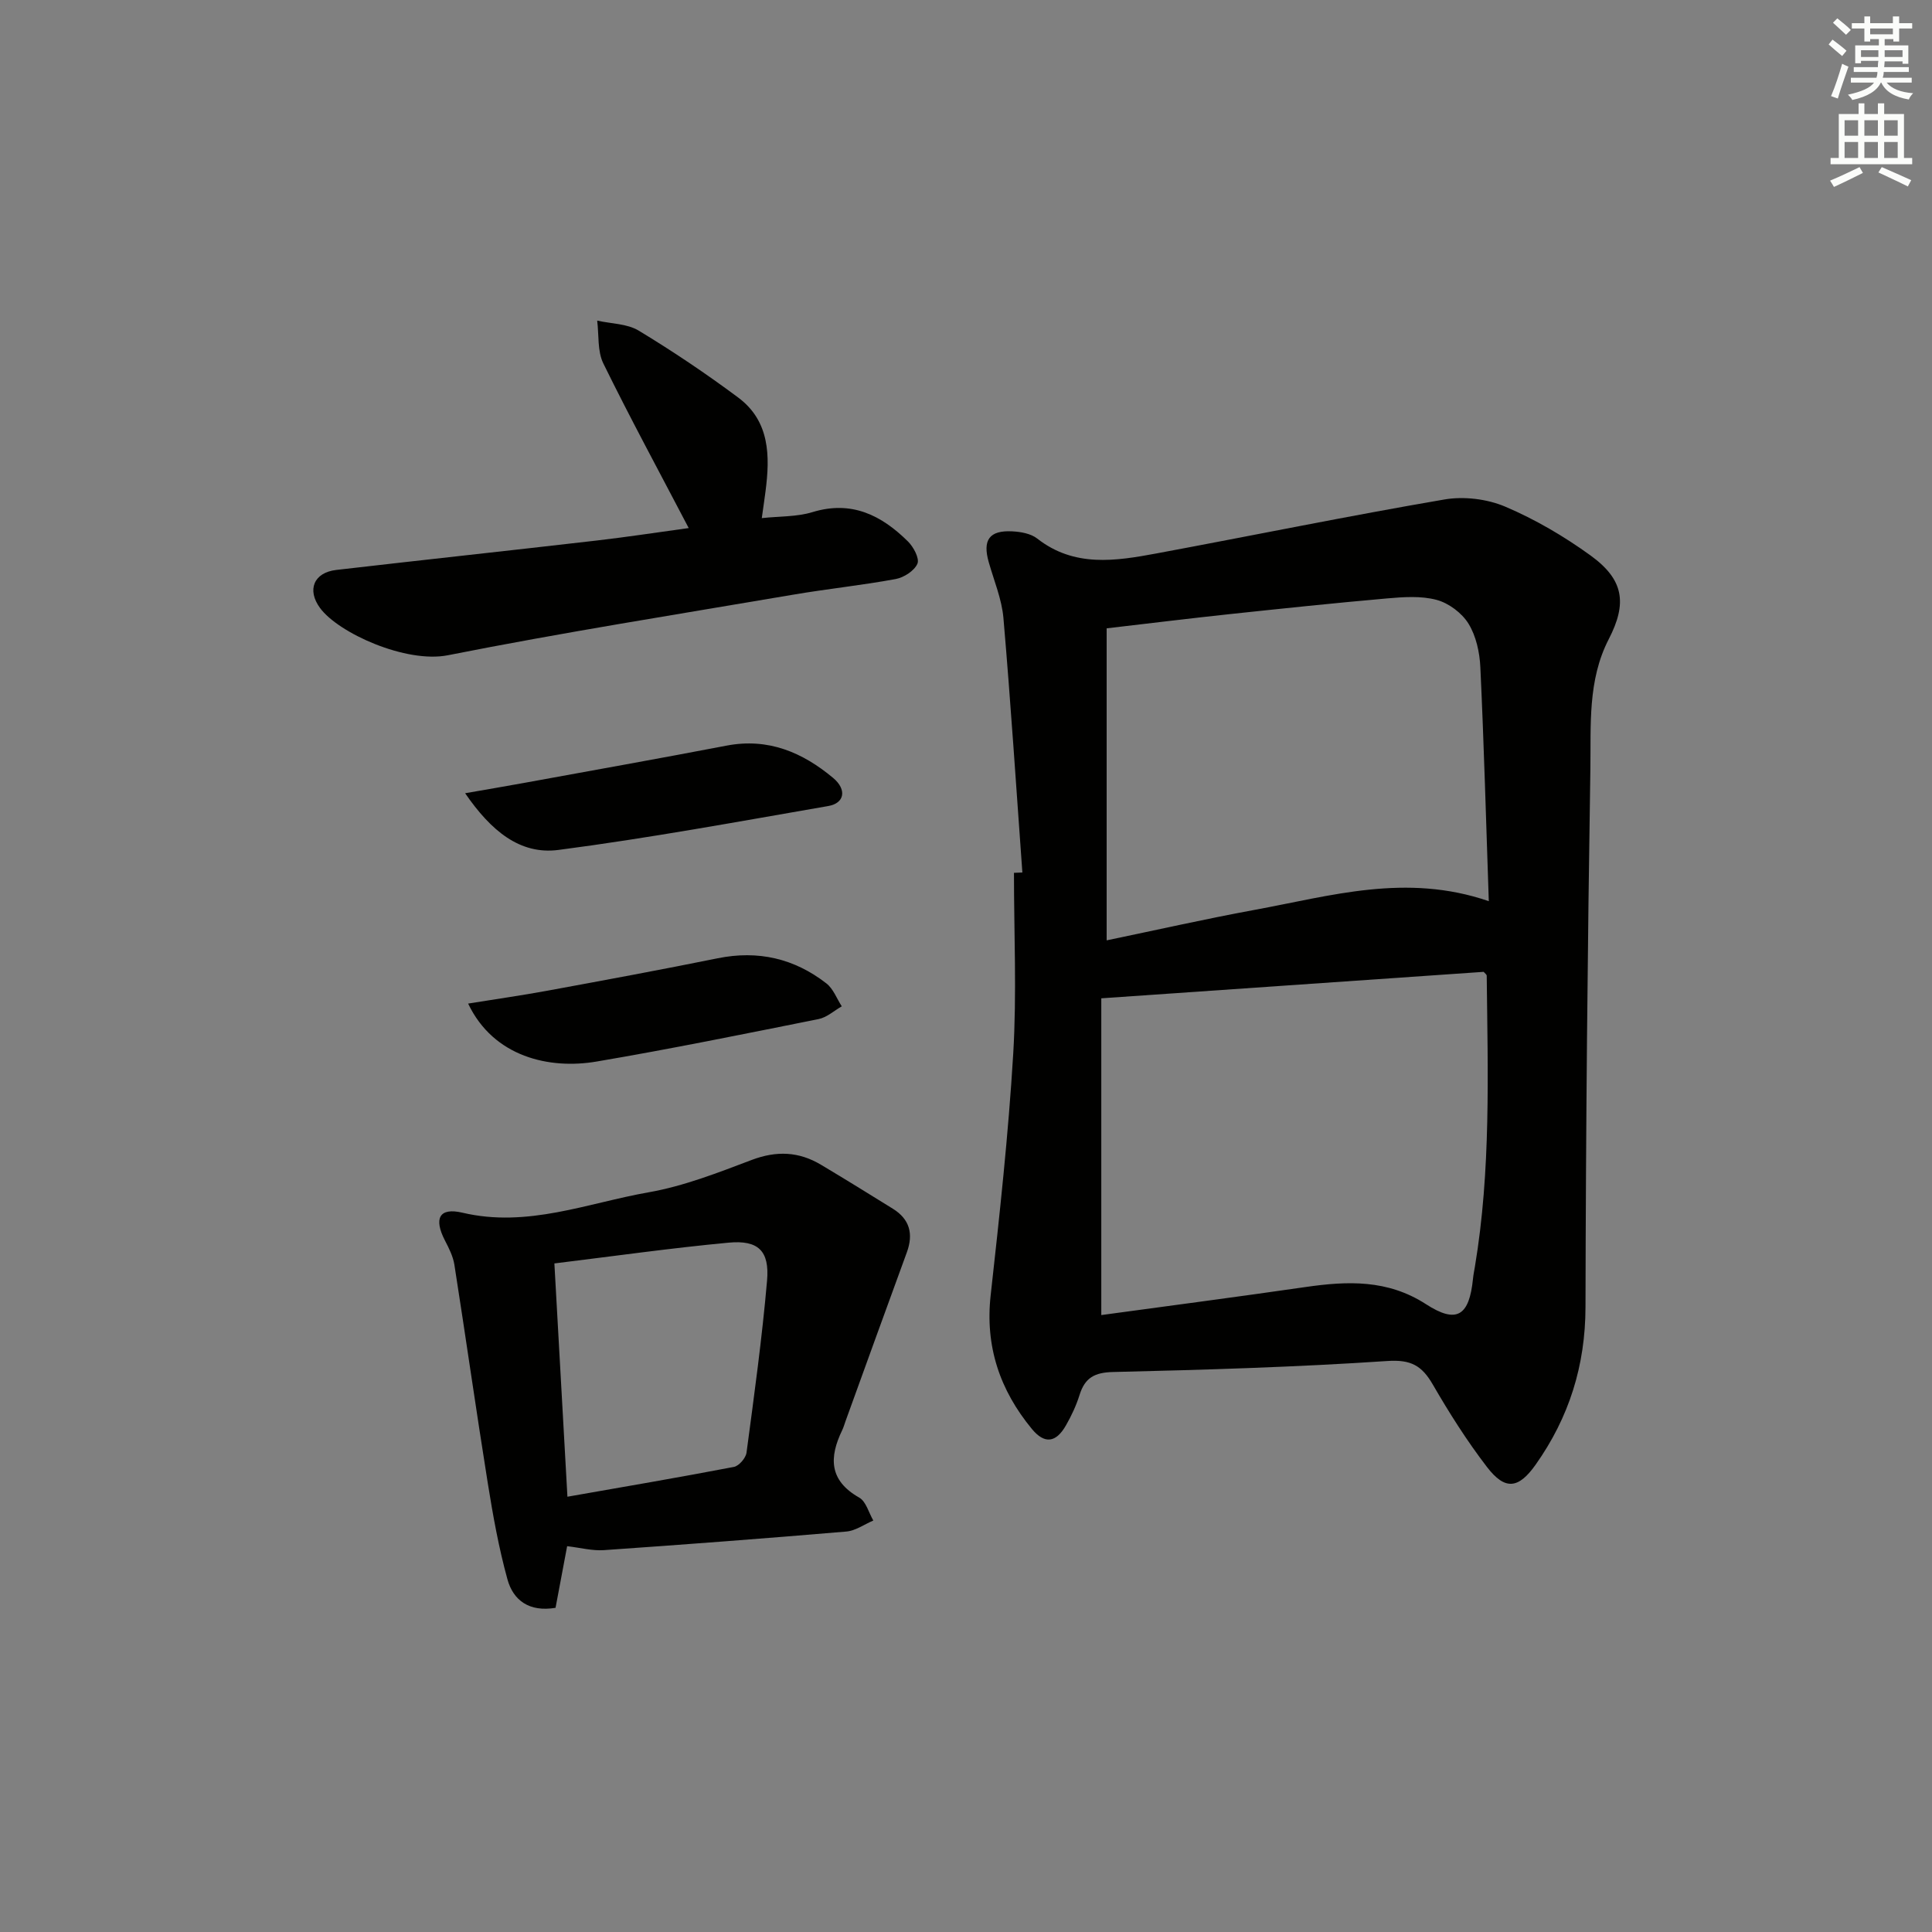
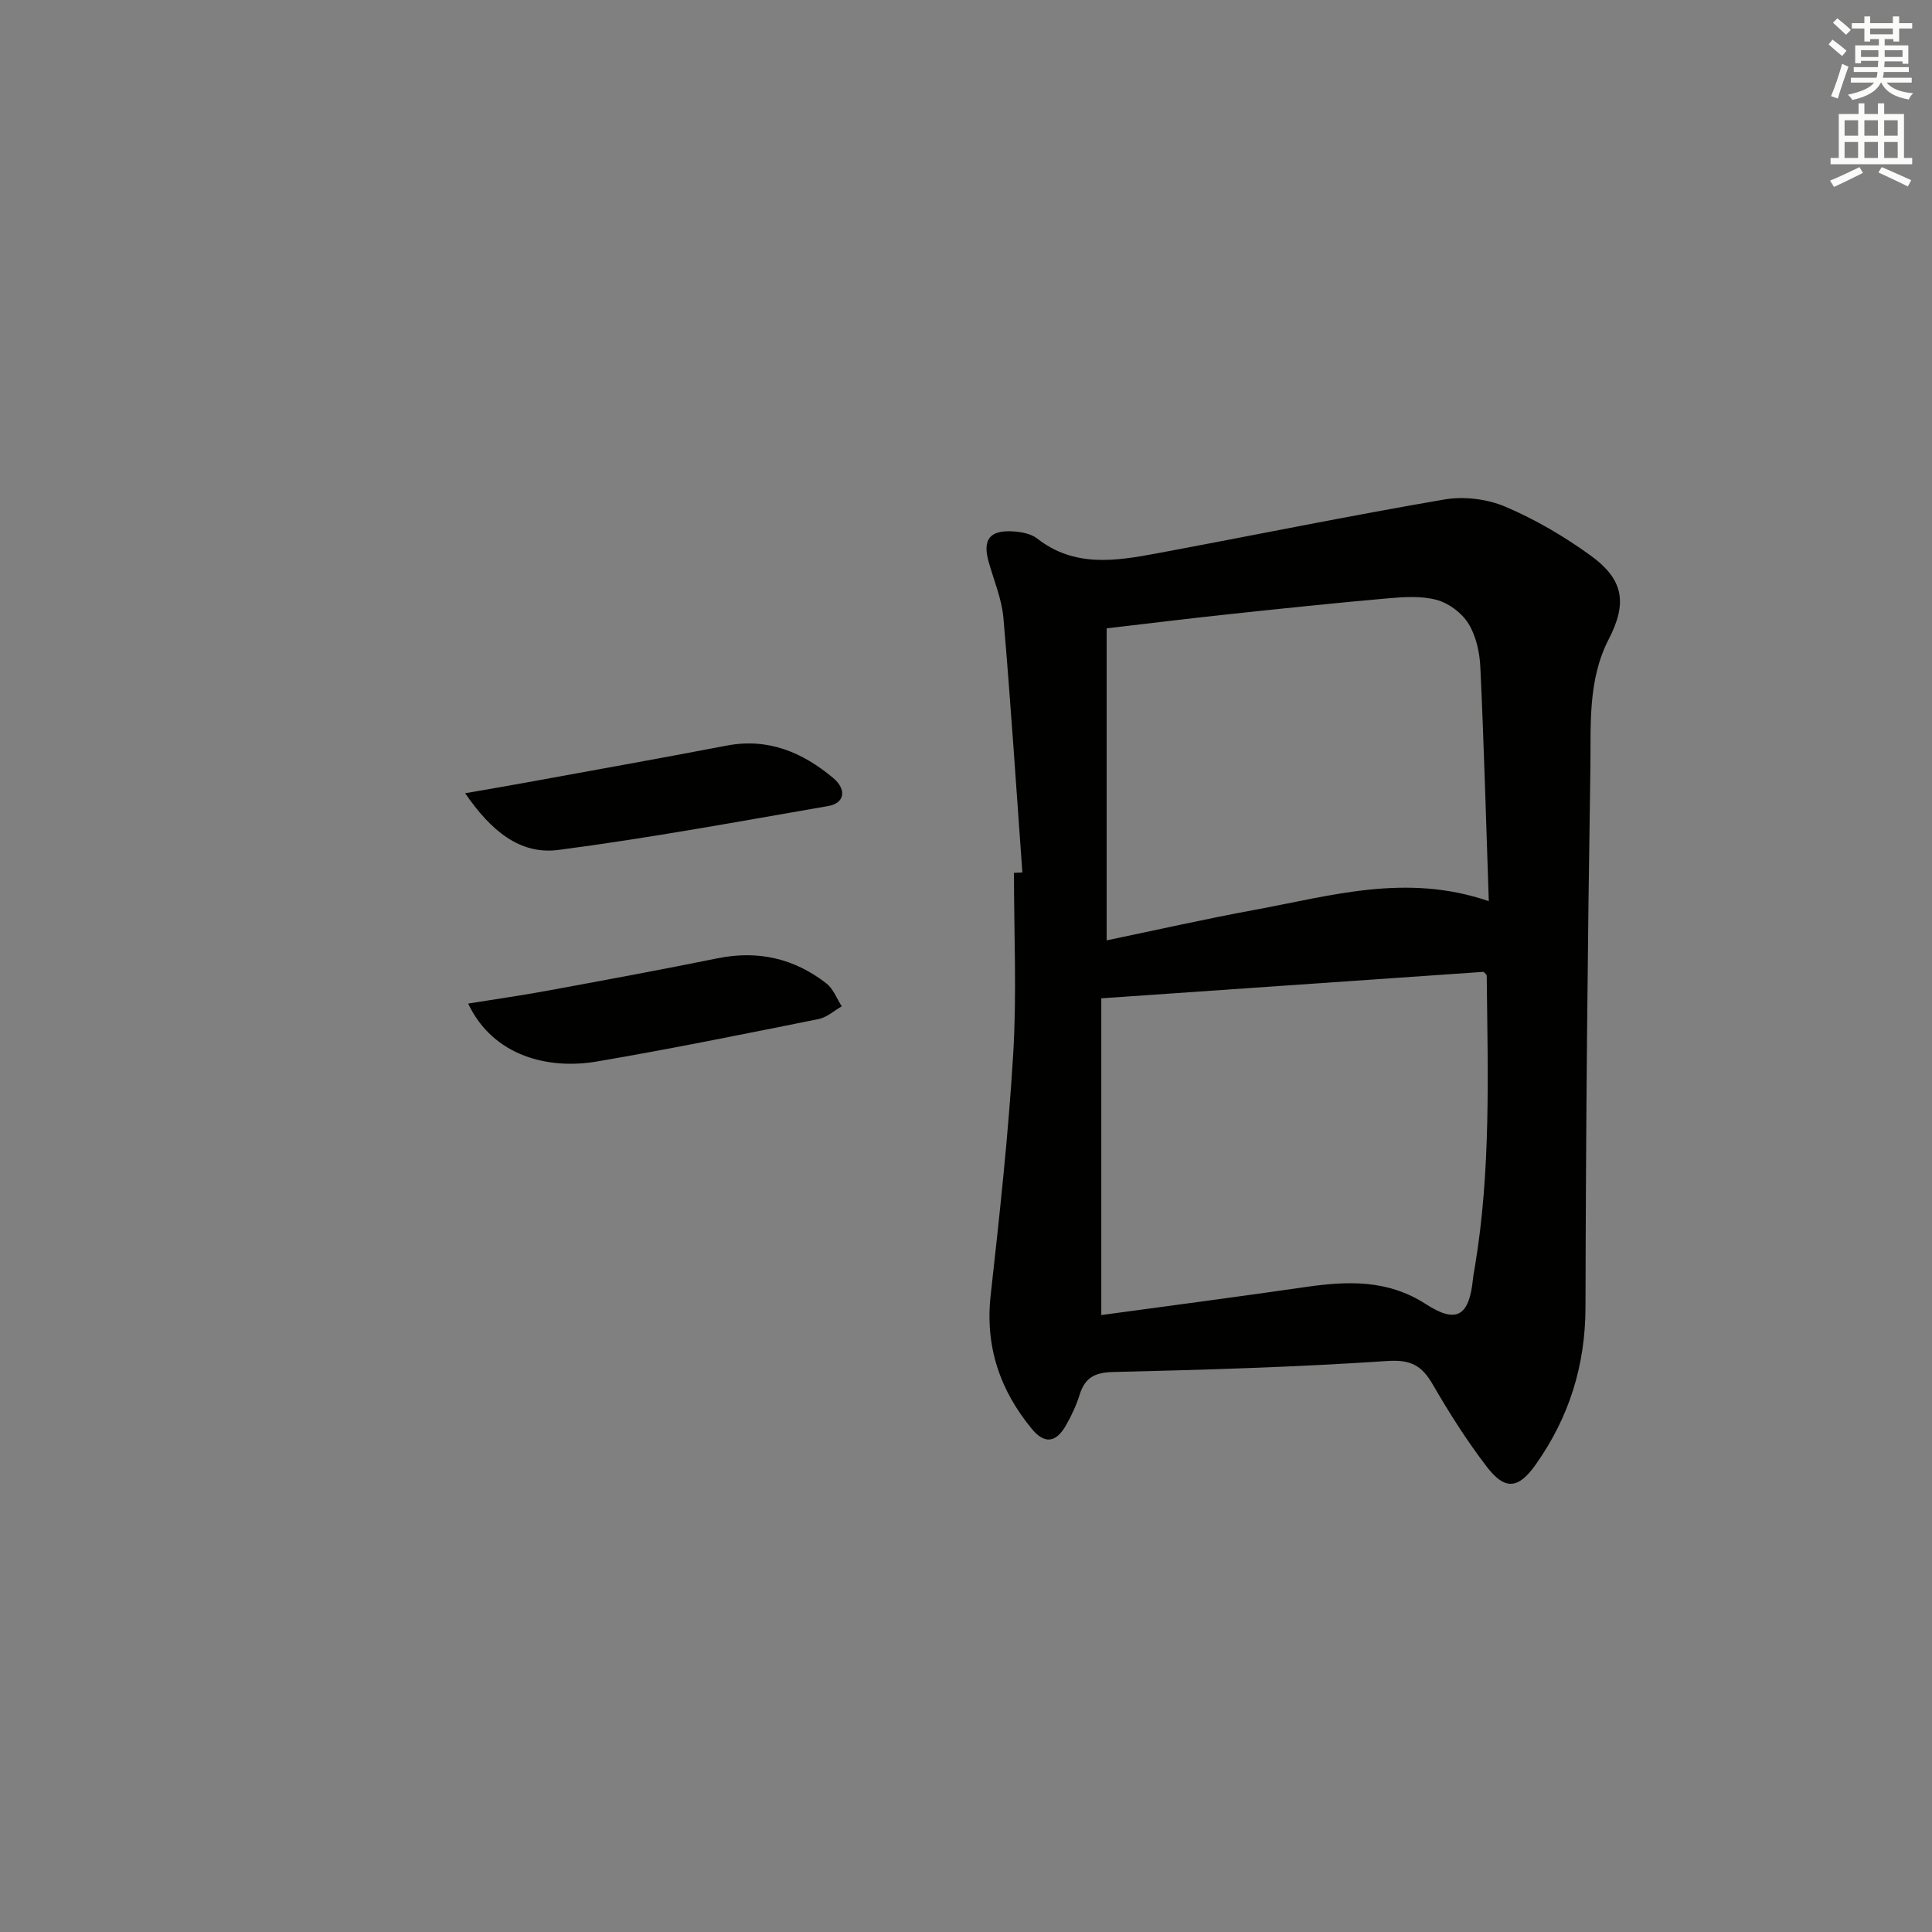
<svg xmlns="http://www.w3.org/2000/svg" enable-background="new 0 0 400 400" viewBox="0 0 400 400">
  <rect x="0" y="0" width="400" height="400" fill="#808080" stroke="none" />
  <g fill="#010100">
    <path d="m211.67 180.64c-1.27-17.56-2.41-35.14-3.92-52.68-.34-3.9-1.94-7.7-3.03-11.53-1.33-4.62.09-6.67 4.86-6.42 1.76.09 3.85.46 5.16 1.49 7.68 6.01 16.21 4.66 24.71 3.08 19.88-3.7 39.69-7.76 59.61-11.17 4.03-.69 8.83-.11 12.59 1.49 6.21 2.64 12.18 6.14 17.65 10.1 6.9 5 7.63 9.86 3.77 17.34-4.4 8.53-3.66 17.85-3.8 26.89-.58 37.12-.94 74.24-1.01 111.36-.02 12.14-3.4 22.87-10.32 32.65-3.54 5-6.32 5.39-10.09.47-4.14-5.39-7.8-11.18-11.21-17.07-2.25-3.88-4.49-5.19-9.39-4.86-18.91 1.27-37.87 1.83-56.82 2.28-3.81.09-5.81 1.2-6.91 4.72-.69 2.2-1.69 4.35-2.84 6.35-2.04 3.56-4.4 3.92-7.04.72-6.62-8.02-9.72-17.09-8.53-27.71 1.85-16.64 3.67-33.31 4.67-50.02.74-12.43.15-24.94.15-37.41.59-.03 1.16-.05 1.74-.07zm16.34 91.63c14.01-1.91 28.15-3.76 42.26-5.8 8.7-1.26 17.01-1.6 24.97 3.55 6.38 4.13 8.96 2.41 9.73-5.29.08-.82.25-1.64.39-2.46 3.34-19.98 2.67-40.13 2.45-60.25 0-.26-.39-.51-.63-.81-26.1 1.81-52.23 3.62-79.17 5.48zm80.23-85.69c-.57-16.55-1-32.5-1.75-48.44-.14-3.07-.88-6.46-2.45-9.01-1.36-2.21-4.09-4.26-6.6-4.93-3.24-.87-6.89-.6-10.32-.3-10.92.96-21.83 2.11-32.73 3.27-8.22.88-16.42 1.89-25.27 2.92v64.6c10.22-2.12 20.36-4.42 30.58-6.3 15.74-2.88 31.42-7.7 48.54-1.81z" />
-     <path d="m117.42 320.12c-.79 4.19-1.6 8.51-2.4 12.76-5.43.92-8.76-1.53-9.96-5.9-1.8-6.52-3-13.23-4.07-19.91-2.41-15.05-4.55-30.14-6.91-45.2-.27-1.74-1.13-3.44-1.96-5.04-2.33-4.52-1.24-6.9 3.64-5.75 13.46 3.17 25.85-2 38.55-4.23 7.29-1.28 14.38-4.07 21.36-6.71 5.1-1.92 9.72-1.73 14.29 1 5 2.98 9.94 6.04 14.89 9.11 3.5 2.17 4.3 5.21 2.9 9.04-4.26 11.63-8.47 23.29-12.69 34.94-.23.62-.4 1.28-.69 1.87-2.73 5.64-2.74 10.42 3.52 13.96 1.42.8 1.97 3.13 2.92 4.75-1.86.79-3.68 2.12-5.59 2.28-16.71 1.42-33.44 2.69-50.18 3.85-2.41.17-4.87-.5-7.62-.82zm.06-10.24c11.67-2.05 23.09-3.99 34.46-6.17 1.06-.2 2.47-1.84 2.62-2.96 1.58-11.85 3.22-23.7 4.25-35.6.54-6.18-1.82-8.45-7.97-7.87-11.85 1.11-23.66 2.78-36.06 4.3.91 16.17 1.79 32.04 2.7 48.3z" />
-     <path d="m142.59 109.33c-6.12-11.7-12.13-22.78-17.68-34.09-1.25-2.55-.89-5.88-1.27-8.86 2.89.65 6.2.62 8.61 2.08 7.07 4.28 13.96 8.91 20.59 13.85 6.57 4.9 6.6 12.12 5.65 19.43-.21 1.63-.45 3.25-.77 5.53 3.69-.4 7.26-.25 10.49-1.24 8.11-2.48 14.29.65 19.77 6.07 1.16 1.14 2.43 3.53 1.96 4.61-.63 1.46-2.78 2.85-4.48 3.17-7.02 1.3-14.13 2.03-21.17 3.23-23.87 4.06-47.8 7.84-71.55 12.55-8.67 1.72-22.67-4.59-26.48-9.78-2.76-3.76-1.29-7.34 3.36-7.88 17.97-2.08 35.95-4.01 53.92-6.09 6.38-.74 12.75-1.72 19.05-2.58z" />
    <path d="m96.3 164.23c4.79-.84 8.46-1.45 12.11-2.12 14.02-2.56 28.05-5.06 42.04-7.74 8.59-1.64 15.69 1.39 22.04 6.69 2.88 2.41 2.38 5.24-1.01 5.82-18.59 3.22-37.16 6.65-55.86 9.09-7.98 1.04-13.98-3.97-19.32-11.74z" />
    <path d="m96.92 207.78c5.81-.94 11.17-1.7 16.49-2.68 11.74-2.16 23.48-4.33 35.18-6.7 8.37-1.7 15.87.04 22.51 5.21 1.43 1.11 2.14 3.14 3.18 4.74-1.6.91-3.1 2.3-4.81 2.64-15.29 3.06-30.58 6.18-45.95 8.79-9.71 1.66-21.32-.9-26.6-12z" />
  </g>
  <path d="m378.6 9.2.8-1c.9.7 1.9 1.4 2.9 2.3l-.9 1.1c-1.1-.9-2-1.7-2.8-2.4zm.5 10.7c.9-2.1 1.6-4.3 2.3-6.7.4.2.8.4 1.3.6-.7 2.1-1.5 4.2-2.2 6.6zm.4-15.2.9-.9c1 .8 2 1.6 2.8 2.4l-1 1c-1-.9-1.9-1.8-2.7-2.5zm12.5-1.3h1.2v1.4h2.7v1.1h-2.7v2.7h-1.2v-.5h-1.8v1.3h4.9v3.8h-1.2v-.5h-3.7c0 .4-.1.9-.1 1.2h5.1v1h-5.2c0 .5-.1.9-.2 1.2h6v1h-5.2c1.1 1.3 2.9 2 5.5 2.2-.4.4-.7.8-.9 1.3-2.9-.5-4.8-1.6-5.7-3.5h-.1c-.8 1.7-2.7 2.9-5.9 3.6-.2-.4-.6-.8-.9-1.1 2.8-.6 4.6-1.4 5.4-2.5h-4.8v-1h5.3c.1-.3.2-.7.2-1.2h-4.9v-1h5c0-.4 0-.8.1-1.3h-3.6v.5h-1.2v-3.7h4.9v-1.3h-1.8v.5h-1.2v-2.7h-2.6v-1.1h2.6v-1.4h1.2v1.4h4.7v-1.4zm-6.7 8.4h3.6c0-.4 0-.9 0-1.4h-3.6zm1.9-4.7h4.7v-1.2h-4.7zm6.7 3.3h-3.7v1.4h3.7z" fill="#fbfcfa" />
  <path d="m384.7 21.4h1.3v2.2h2.8v-2.2h1.3v2.2h4.1v9.1h1.7v1.3h-16.9v-1.3h1.7v-9.1h4.1v-2.2zm.3 13.2.7 1.2c-1.8.9-3.8 1.9-6 2.9-.2-.4-.5-.8-.8-1.3 2.4-1 4.4-2 6.1-2.8zm-3.1-6.5h2.8v-3.2h-2.8zm0 4.6h2.8v-3.3h-2.8zm4.1-4.6h2.8v-3.2h-2.8zm0 4.6h2.8v-3.3h-2.8v3.2zm3.6 1.9c2.1.9 4.1 1.8 6.1 2.7l-.7 1.3c-2.2-1.1-4.2-2-6.1-2.9zm3.3-9.7h-2.8v3.2h2.8zm-2.8 7.8h2.8v-3.3h-2.8z" fill="#fbfcfa" />
</svg>